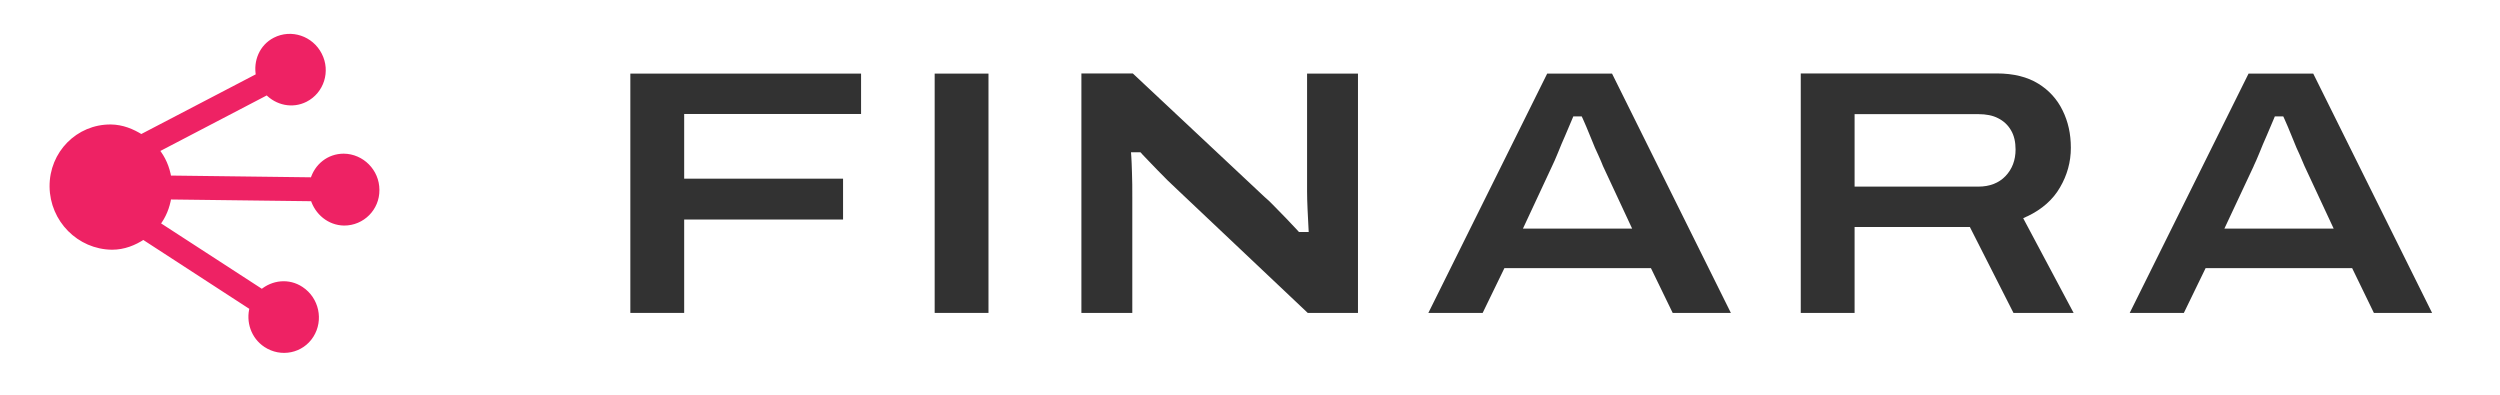
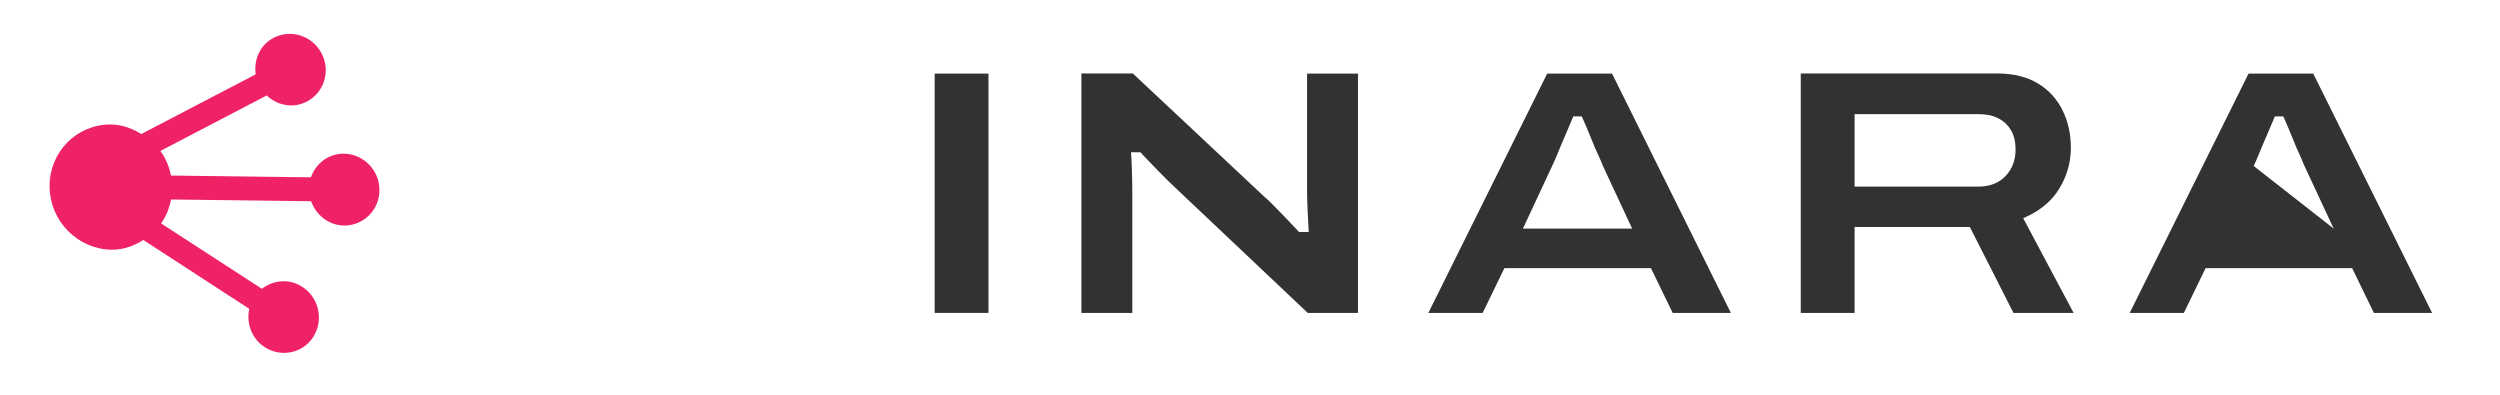
<svg xmlns="http://www.w3.org/2000/svg" width="152" height="24" viewBox="0 0 152 24" fill="none">
  <path d="M22.918 11.543C22.918 10.419 22.002 9.503 20.898 9.493C19.991 9.493 19.261 10.094 19.015 10.932L10.271 10.823C10.163 10.183 9.917 9.611 9.522 9.128L16.245 5.619C16.846 6.25 17.773 6.457 18.571 6.052C19.557 5.55 19.942 4.327 19.429 3.332C18.916 2.326 17.704 1.922 16.718 2.425C15.91 2.839 15.545 3.736 15.713 4.603L8.586 8.32C8.034 7.975 7.432 7.728 6.742 7.718C4.751 7.699 3.145 9.325 3.164 11.346C3.184 13.367 4.81 15.013 6.811 15.033C7.531 15.033 8.162 14.776 8.714 14.412L15.328 18.709C15.101 19.537 15.397 20.464 16.156 20.967C17.093 21.588 18.335 21.331 18.926 20.395C19.518 19.459 19.252 18.197 18.315 17.576C17.546 17.063 16.59 17.181 15.93 17.743L9.581 13.623C9.946 13.15 10.173 12.598 10.271 11.977L19.025 12.085C19.281 12.923 20.02 13.554 20.927 13.564C22.031 13.564 22.928 12.667 22.918 11.553" fill="#EE2264" />
  <path d="M22.918 11.543C22.918 10.419 22.002 9.503 20.898 9.493C19.991 9.493 19.261 10.094 19.015 10.932L10.271 10.823C10.163 10.183 9.917 9.611 9.522 9.128L16.245 5.619C16.846 6.25 17.773 6.457 18.571 6.052C19.557 5.55 19.942 4.327 19.429 3.332C18.916 2.326 17.704 1.922 16.718 2.425C15.91 2.839 15.545 3.736 15.713 4.603L8.586 8.32C8.034 7.975 7.432 7.728 6.742 7.718C4.751 7.699 3.145 9.325 3.164 11.346C3.184 13.367 4.81 15.013 6.811 15.033C7.531 15.033 8.162 14.776 8.714 14.412L15.328 18.709C15.101 19.537 15.397 20.464 16.156 20.967C17.093 21.588 18.335 21.331 18.926 20.395C19.518 19.459 19.252 18.197 18.315 17.576C17.546 17.063 16.59 17.181 15.93 17.743L9.581 13.623C9.946 13.15 10.173 12.598 10.271 11.977L19.025 12.085C19.281 12.923 20.02 13.554 20.927 13.564C22.031 13.564 22.928 12.667 22.918 11.553V11.543Z" fill="#EE2264" stroke="#EE2264" stroke-width="0.3" stroke-miterlimit="10" />
-   <path d="M51.258 10.863H41.598V6.93H52.353V4.475H38.325V19.025H41.598V13.347H51.258V10.863Z" fill="#323232" />
  <path d="M60.1 4.475H56.828V19.025H60.1V4.475Z" fill="#323232" />
  <path d="M69.416 9.345C69.662 9.611 69.997 9.946 70.401 10.37C70.796 10.784 71.19 11.168 71.575 11.523L79.51 19.025H82.565V4.475H79.47V11.651C79.47 11.937 79.48 12.302 79.5 12.736L79.569 14.106H78.977L78.898 14.017C78.711 13.82 78.484 13.574 78.228 13.307L77.469 12.529C77.243 12.292 77.045 12.105 76.888 11.977L68.874 4.465H65.749V19.025H68.844V12.026C68.844 11.454 68.844 10.952 68.824 10.498C68.814 10.045 68.795 9.729 68.785 9.542L68.765 9.256H69.337L69.416 9.335V9.345Z" fill="#323232" />
  <path d="M92.59 13.909L94.365 10.104C94.463 9.907 94.582 9.631 94.72 9.296C94.858 8.95 95.005 8.596 95.173 8.221C95.331 7.856 95.469 7.531 95.587 7.245L95.656 7.078H96.169L96.238 7.225C96.267 7.285 96.336 7.442 96.445 7.699C96.543 7.945 96.662 8.221 96.79 8.536C96.908 8.842 97.036 9.138 97.174 9.424C97.312 9.719 97.401 9.946 97.46 10.094L99.234 13.899H92.6L92.59 13.909ZM94.069 4.475L86.844 19.025H90.146L91.467 16.304H100.378L101.699 19.025H105.237L98.012 4.475H94.079H94.069Z" fill="#323232" />
  <path d="M121.936 10.705C121.532 11.129 120.97 11.346 120.29 11.346H112.759V6.94H120.29C120.753 6.94 121.157 7.018 121.482 7.186C121.818 7.354 122.084 7.6 122.271 7.925C122.458 8.241 122.547 8.635 122.547 9.089C122.547 9.739 122.34 10.281 121.936 10.705ZM123.267 13.15C124.154 12.726 124.824 12.134 125.248 11.395C125.682 10.656 125.908 9.848 125.908 8.99C125.908 8.132 125.741 7.393 125.406 6.713C125.08 6.043 124.587 5.491 123.927 5.086C123.276 4.682 122.429 4.465 121.404 4.465H109.486V19.025H112.759V13.8H119.767L122.419 19.025H126.076L123.01 13.268L123.257 13.15H123.267Z" fill="#323232" />
-   <path d="M137.018 10.104C137.116 9.907 137.234 9.631 137.372 9.296C137.51 8.95 137.658 8.596 137.826 8.221C137.984 7.856 138.122 7.531 138.24 7.245L138.309 7.078H138.822L138.891 7.225C138.92 7.285 138.989 7.442 139.098 7.699L139.443 8.536C139.561 8.842 139.689 9.138 139.827 9.424C139.955 9.719 140.054 9.946 140.113 10.094L141.887 13.899H135.243L137.027 10.094L137.018 10.104ZM143.011 16.304L144.332 19.025H147.871L140.645 4.475H136.712L129.487 19.025H132.779L134.1 16.304H143.011Z" fill="#323232" />
+   <path d="M137.018 10.104C137.116 9.907 137.234 9.631 137.372 9.296C137.51 8.95 137.658 8.596 137.826 8.221C137.984 7.856 138.122 7.531 138.24 7.245L138.309 7.078H138.822L138.891 7.225C138.92 7.285 138.989 7.442 139.098 7.699L139.443 8.536C139.561 8.842 139.689 9.138 139.827 9.424C139.955 9.719 140.054 9.946 140.113 10.094L141.887 13.899L137.027 10.094L137.018 10.104ZM143.011 16.304L144.332 19.025H147.871L140.645 4.475H136.712L129.487 19.025H132.779L134.1 16.304H143.011Z" fill="#323232" />
</svg>